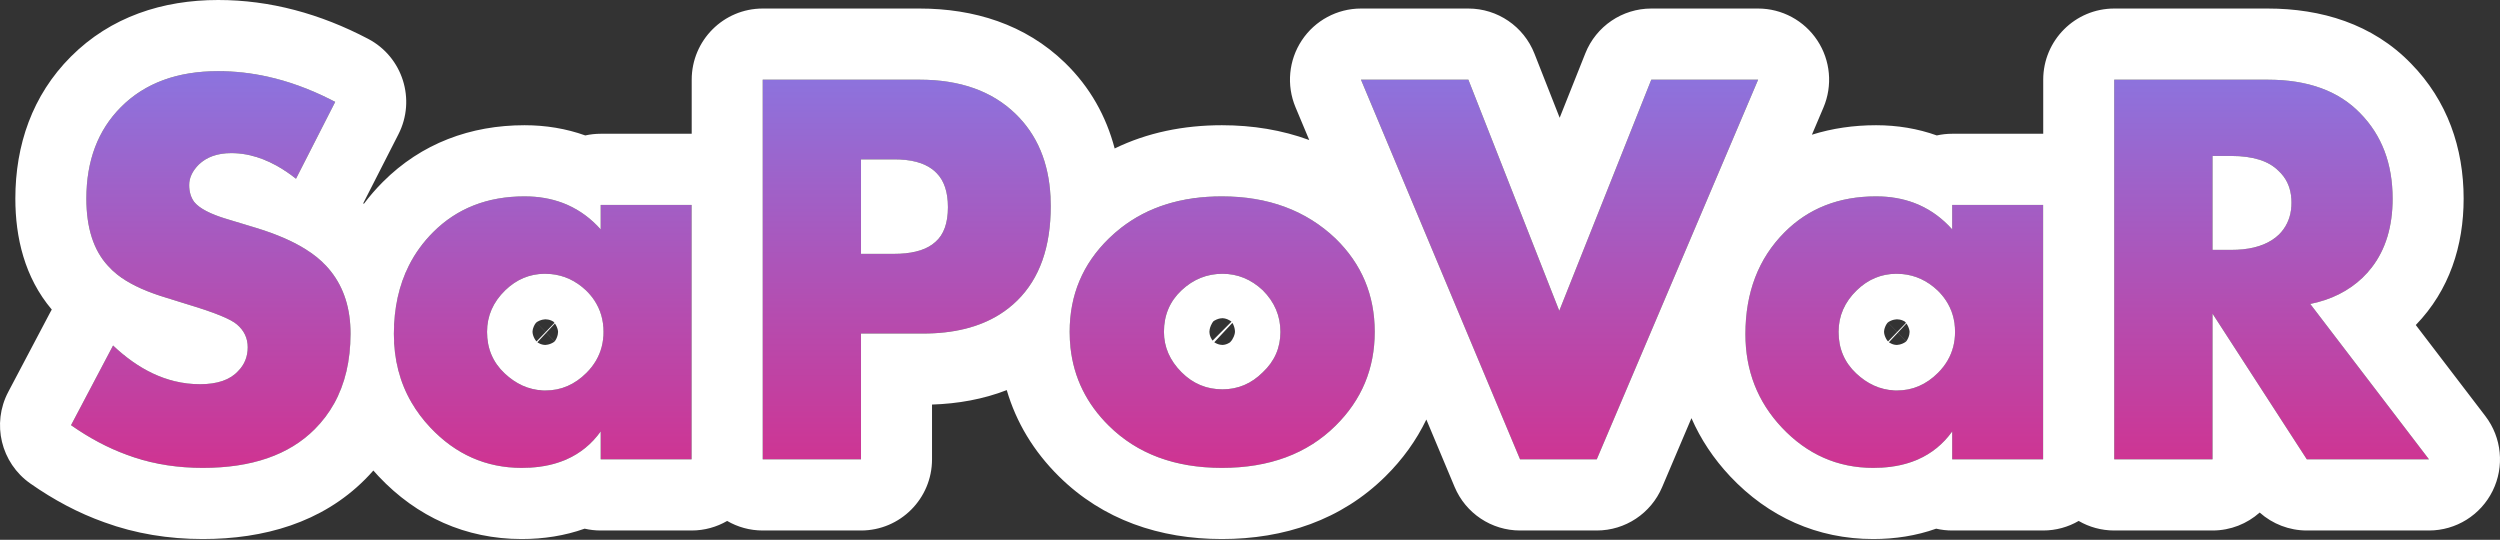
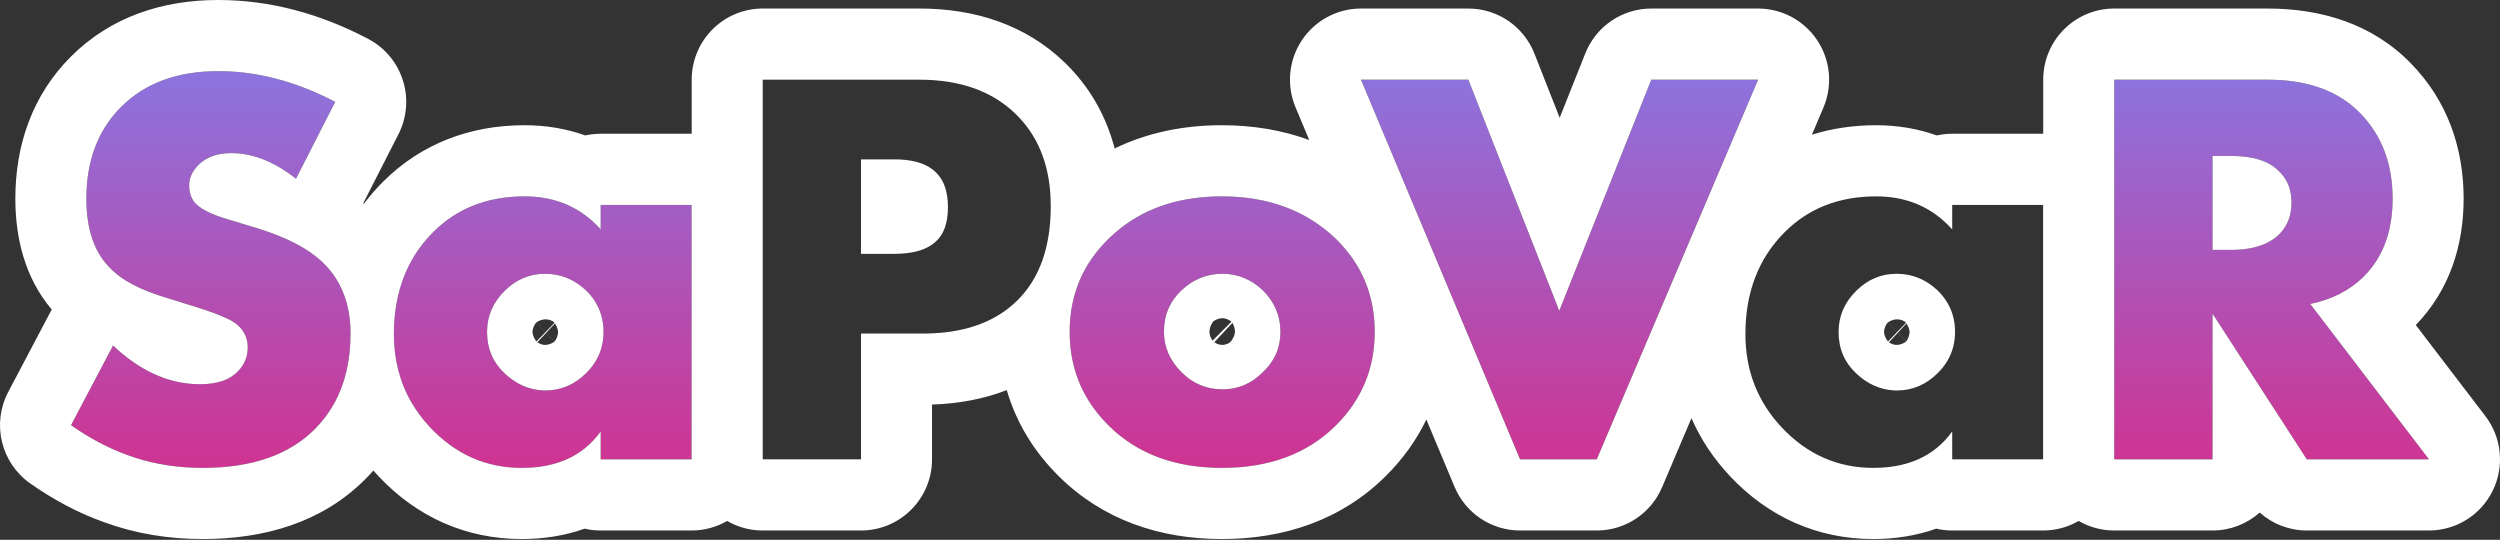
<svg xmlns="http://www.w3.org/2000/svg" width="880" height="190" viewBox="0 0 880 190" fill="none">
  <rect x="0" y="0" width="880" height="190" fill="#333333" stroke="none" />
  <path d="M25 149.668L39.799 121.618C49.398 130.701 59.597 135.242 70.396 135.242C76.528 135.242 80.995 133.706 83.794 130.634C86.061 128.363 87.194 125.558 87.194 122.219C87.194 119.013 85.927 116.341 83.395 114.205C81.261 112.334 75.528 109.997 66.196 107.192L57.197 104.387C48.264 101.582 41.865 97.975 37.999 93.568C32.932 88.091 30.399 80.21 30.399 69.925C30.399 56.568 34.466 45.815 42.598 37.667C50.998 29.252 62.397 25.045 76.795 25.045C90.527 25.045 104.259 28.651 117.991 35.864L104.193 62.913C96.593 56.902 88.994 53.897 81.395 53.897C76.595 53.897 72.796 55.232 69.996 57.904C67.729 60.174 66.596 62.579 66.596 65.117C66.596 67.521 67.196 69.525 68.396 71.127C70.262 73.398 74.128 75.402 79.995 77.138L90.594 80.344C101.793 83.817 109.859 88.225 114.792 93.568C120.524 99.712 123.391 107.659 123.391 117.41C123.391 131.435 119.191 142.655 110.792 151.07C101.726 160.153 88.594 164.695 71.396 164.695C61.93 164.695 53.197 163.225 45.198 160.287C38.399 157.883 31.666 154.343 25 149.668Z" fill="url(#paint0_linear_574_22244)" />
  <path d="M211.439 80.744V72.128H243.436V161.689H211.439V151.871C205.306 160.419 196.04 164.694 183.641 164.694C171.109 164.694 160.377 159.952 151.444 150.469C142.912 141.385 138.646 130.433 138.646 117.61C138.646 102.916 143.245 90.962 152.444 81.746C160.843 73.331 171.576 69.123 184.641 69.123C195.574 69.123 204.506 72.996 211.439 80.744ZM191.84 96.372C186.508 96.372 181.841 98.308 177.842 102.182C173.576 106.323 171.442 111.198 171.442 116.808C171.442 122.685 173.509 127.561 177.642 131.434C181.908 135.442 186.708 137.445 192.04 137.445C197.507 137.445 202.306 135.375 206.439 131.234C210.439 127.227 212.439 122.418 212.439 116.808C212.439 111.065 210.372 106.189 206.239 102.182C202.107 98.308 197.307 96.372 191.84 96.372Z" fill="url(#paint1_linear_574_22244)" />
-   <path d="M324.871 117.41H303.073V161.689H268.477V28.05H323.671C337.936 28.05 349.202 32.057 357.468 40.072C365.734 48.086 369.867 58.906 369.867 72.53C369.867 86.956 365.934 98.042 358.068 105.789C350.202 113.536 339.136 117.41 324.871 117.41ZM303.073 56.101V89.36H314.672C321.338 89.36 326.204 87.958 329.271 85.153C332.204 82.615 333.67 78.541 333.67 72.931C333.67 67.588 332.337 63.581 329.671 60.909C326.604 57.703 321.672 56.101 314.872 56.101H303.073Z" fill="url(#paint2_linear_574_22244)" />
  <path d="M430.309 96.372C424.842 96.372 420.043 98.308 415.91 102.182C411.777 106.056 409.711 110.931 409.711 116.808C409.711 122.151 411.777 126.893 415.91 131.034C419.91 135.041 424.709 137.045 430.309 137.045C435.775 137.045 440.508 135.041 444.507 131.034C448.64 127.16 450.707 122.418 450.707 116.808C450.707 111.198 448.64 106.323 444.507 102.182C440.374 98.308 435.641 96.372 430.309 96.372ZM470.105 83.95C479.304 92.899 483.904 103.852 483.904 116.808C483.904 129.765 479.304 140.784 470.105 149.867C460.106 159.752 446.774 164.694 430.109 164.694C413.577 164.694 400.311 159.752 390.312 149.867C381.113 140.784 376.514 129.765 376.514 116.808C376.514 103.852 381.113 92.899 390.312 83.95C400.444 74.065 413.71 69.123 430.109 69.123C446.374 69.123 459.706 74.065 470.105 83.95Z" fill="url(#paint3_linear_574_22244)" />
  <path d="M479.066 28.05H516.863L548.86 109.396L581.257 28.05H618.854L562.059 161.689H535.062L479.066 28.05Z" fill="url(#paint4_linear_574_22244)" />
-   <path d="M687.176 80.744V72.128H719.173V161.689H687.176V151.871C681.042 160.419 671.777 164.694 659.379 164.694C646.845 164.694 636.111 159.952 627.182 150.469C618.647 141.385 614.383 130.433 614.383 117.61C614.383 102.916 618.982 90.962 628.182 81.746C636.581 73.331 647.31 69.123 660.378 69.123C671.307 69.123 680.242 72.996 687.176 80.744ZM667.578 96.372C662.243 96.372 657.579 98.308 653.579 102.182C649.31 106.323 647.18 111.198 647.18 116.808C647.18 122.685 649.244 127.561 653.379 131.434C657.644 135.442 662.443 137.445 667.778 137.445C673.242 137.445 678.042 135.375 682.176 131.234C686.176 127.227 688.176 122.418 688.176 116.808C688.176 111.065 686.106 106.189 681.976 102.182C677.842 98.308 673.042 96.372 667.578 96.372Z" fill="url(#paint5_linear_574_22244)" />
  <path d="M744.214 28.05H798.209C812.342 28.05 823.206 31.991 830.806 39.871C838.405 47.618 842.205 57.636 842.205 69.925C842.205 81.679 838.675 90.963 831.606 97.775C826.676 102.45 820.542 105.522 813.207 106.992L855.003 161.689H812.007L778.811 110.398V161.689H744.214V28.05ZM778.811 54.898V87.958H785.41C792.879 87.958 798.479 86.154 802.208 82.548C805.143 79.609 806.608 75.869 806.608 71.328C806.608 66.653 805.078 62.913 802.008 60.108C798.544 56.635 793.009 54.898 785.41 54.898H778.811Z" fill="url(#paint6_linear_574_22244)" />
  <path fill-rule="evenodd" clip-rule="evenodd" d="M10.665 170.185C0.338 162.943 -2.991 149.13 2.9 137.964L17.698 109.914C17.868 109.593 18.043 109.277 18.225 108.966C8.606 97.611 5.402 83.464 5.402 69.925C5.402 51.069 11.352 33.554 24.922 19.958C38.974 5.88 57.268 0 76.795 0C95.067 0 112.753 4.835 129.598 13.683C141.736 20.058 146.487 35.036 140.25 47.262L127.856 71.557C127.932 71.621 128.008 71.684 128.084 71.748C130.091 69.068 132.318 66.494 134.77 64.037C148.348 50.433 165.675 44.079 184.643 44.079C192.14 44.079 199.318 45.274 206.012 47.676C207.759 47.289 209.576 47.084 211.44 47.084H243.437C243.451 47.084 243.465 47.084 243.479 47.084V28.05C243.479 14.218 254.671 3.005 268.477 3.005H323.672C342.783 3.005 360.864 8.512 374.853 22.074C383.742 30.693 389.406 41.005 392.36 52.262C403.825 46.677 416.604 44.079 430.11 44.079C440.931 44.079 451.269 45.764 460.857 49.295L456.017 37.744C452.778 30.012 453.615 21.169 458.249 14.185C462.882 7.202 470.696 3.005 479.067 3.005H516.864C527.133 3.005 536.357 9.296 540.121 18.868L549.005 41.455L558.04 18.768C561.829 9.25 571.028 3.005 581.257 3.005H618.854C627.243 3.005 635.077 7.225 639.707 14.239C644.336 21.253 645.141 30.125 641.852 37.862L637.792 47.417C644.941 45.17 652.521 44.079 660.38 44.079C667.874 44.079 675.054 45.274 681.748 47.676C683.498 47.289 685.313 47.084 687.177 47.084H719.174C719.189 47.084 719.199 47.084 719.214 47.084V28.05C719.214 14.218 730.408 3.005 744.212 3.005H798.207C817.005 3.005 835.138 8.366 848.707 22.394C861.466 35.441 867.2 52.042 867.2 69.925C867.2 86.406 862.241 102.15 850.357 114.408L874.85 146.465C880.634 154.033 881.629 164.233 877.414 172.779C873.205 181.324 864.516 186.734 855.001 186.734H812.006C805.811 186.734 799.927 184.436 795.407 180.416C790.992 184.347 785.178 186.734 778.809 186.734H744.212C739.652 186.734 735.373 185.51 731.693 183.371C728.013 185.51 723.734 186.734 719.174 186.734H687.177C685.233 186.734 683.343 186.512 681.528 186.092C674.559 188.58 667.069 189.739 659.38 189.739C639.672 189.739 622.453 181.938 609 167.658L608.98 167.634C603.155 161.433 598.621 154.576 595.391 147.192L585.057 171.5C581.132 180.738 572.078 186.734 562.059 186.734H535.062C524.993 186.734 515.909 180.683 512.014 171.383L502.075 147.67C498.575 154.964 493.753 161.683 487.653 167.706C472.119 183.056 452.029 189.739 430.11 189.739C408.256 189.739 388.254 183.015 372.757 167.696C363.873 158.921 357.697 148.669 354.379 137.313C346.105 140.534 337.197 142.11 328.071 142.404V161.689C328.071 175.521 316.879 186.734 303.074 186.734H268.477C263.915 186.734 259.639 185.51 255.957 183.371C252.276 185.51 247.999 186.734 243.437 186.734H211.44C209.498 186.734 207.606 186.512 205.791 186.092C198.824 188.58 191.335 189.739 183.643 189.739C163.937 189.739 146.716 181.938 133.265 167.658L133.242 167.634C132.621 166.972 132.014 166.303 131.422 165.626C130.48 166.699 129.495 167.75 128.468 168.779C113.288 183.988 92.89 189.739 71.396 189.739C59.37 189.739 47.738 187.874 36.735 183.853C27.599 180.606 18.91 175.967 10.665 170.185ZM47.288 161.016C54.712 163.468 62.748 164.695 71.396 164.695C88.594 164.695 101.726 160.153 110.792 151.07C113.511 148.345 115.791 145.327 117.629 142.015C121.443 135.144 123.363 127.01 123.39 117.61C123.391 117.543 123.391 117.477 123.391 117.41C123.391 108.681 121.094 101.396 116.498 95.557C115.961 94.874 115.392 94.211 114.792 93.567C112.862 91.478 110.455 89.532 107.567 87.728C103.071 84.92 97.413 82.459 90.594 80.344L79.995 77.138C74.129 75.401 70.262 73.398 68.396 71.127C67.196 69.525 66.596 67.521 66.596 65.117C66.596 62.579 67.729 60.174 69.996 57.904C72.796 55.232 76.595 53.897 81.395 53.897C83.165 53.897 84.934 54.059 86.704 54.385C86.751 54.394 86.797 54.402 86.843 54.411C86.905 54.423 86.968 54.435 87.031 54.447C87.392 54.518 87.754 54.596 88.116 54.68C91.16 55.39 94.205 56.582 97.249 58.257C97.297 58.283 97.345 58.309 97.393 58.337C99.66 59.594 101.926 61.12 104.193 62.913L117.991 35.864C117.302 35.502 116.612 35.149 115.923 34.805C108.757 31.23 101.592 28.637 94.426 27.026C88.549 25.705 82.672 25.045 76.795 25.045C62.397 25.045 50.998 29.252 42.598 37.667C34.466 45.815 30.4 56.568 30.4 69.925C30.4 80.21 32.933 88.091 37.999 93.567C38.93 94.629 40.009 95.645 41.235 96.614C44.926 99.532 49.951 102.028 56.309 104.103C56.603 104.198 56.898 104.293 57.197 104.387L66.196 107.192C75.528 109.997 81.261 112.334 83.395 114.204C85.927 116.341 87.194 119.013 87.194 122.219C87.194 125.558 86.061 128.363 83.795 130.634C80.995 133.706 76.528 135.242 70.396 135.242C67.367 135.242 64.385 134.885 61.451 134.17C56.389 132.937 51.467 130.642 46.685 127.282C44.356 125.646 42.061 123.758 39.799 121.618L25 149.668C31.52 154.24 38.103 157.726 44.749 160.127C44.899 160.18 45.049 160.234 45.198 160.287C45.889 160.541 46.586 160.784 47.288 161.016ZM143.93 93.481C140.434 100.424 138.673 108.401 138.647 117.41C138.647 117.477 138.647 117.543 138.647 117.61C138.647 126.532 140.712 134.548 144.842 141.659C146.649 144.769 148.85 147.706 151.446 150.469C160.378 159.953 171.111 164.695 183.643 164.695C184.653 164.695 185.642 164.666 186.611 164.61C191.088 164.347 195.122 163.479 198.711 162.003C198.959 161.902 199.204 161.797 199.448 161.689C204.279 159.554 208.276 156.282 211.44 151.872V161.689H243.437V72.129H211.44V80.745C208.033 76.937 204.143 74.065 199.77 72.129C199.61 72.058 199.449 71.988 199.288 71.92C195.433 70.287 191.209 69.369 186.616 69.167C185.965 69.138 185.308 69.124 184.643 69.124C171.577 69.124 160.845 73.331 152.446 81.746C148.939 85.26 146.1 89.172 143.93 93.481ZM191.023 137.421C191.146 137.427 191.27 137.432 191.393 137.436C191.609 137.442 191.825 137.446 192.042 137.446C197.508 137.446 202.308 135.375 206.44 131.235C207.798 129.875 208.925 128.422 209.822 126.878C211.567 123.871 212.44 120.515 212.44 116.809C212.44 112.646 211.354 108.938 209.183 105.687C208.358 104.453 207.378 103.285 206.24 102.183C202.643 98.811 198.541 96.907 193.933 96.47C193.247 96.405 192.55 96.373 191.842 96.373C191.806 96.373 191.771 96.373 191.735 96.373C186.447 96.398 181.816 98.335 177.843 102.183C173.577 106.323 171.444 111.199 171.444 116.809C171.444 122.686 173.511 127.561 177.643 131.435C181.636 135.185 186.096 137.181 191.023 137.421ZM188.779 113.516C188.774 113.52 188.77 113.524 188.766 113.527C188.758 113.533 188.754 113.537 188.752 113.539C188.627 113.668 188.214 114.152 187.866 114.99C187.501 115.867 187.442 116.564 187.442 116.809C187.442 117.014 187.495 117.722 187.881 118.634C188.095 119.138 188.333 119.52 188.524 119.782C188.527 119.787 188.531 119.792 188.534 119.796C188.683 119.999 188.802 120.127 188.857 120.18L192.034 116.891L188.779 113.516ZM192.049 116.875L188.792 113.506C188.905 113.413 189.255 113.149 189.856 112.89C190.615 112.562 191.335 112.433 191.842 112.407C191.913 112.403 191.98 112.401 192.042 112.401C192.589 112.401 193.332 112.522 194.057 112.825C194.372 112.956 194.588 113.082 194.708 113.159C194.716 113.165 194.724 113.17 194.731 113.174C194.759 113.193 194.781 113.208 194.796 113.219C194.902 113.325 195.03 113.468 195.168 113.646L192.049 116.875ZM192.275 117.14L189.164 120.472C189.188 120.493 189.533 120.786 190.202 121.056C190.936 121.352 191.558 121.417 191.842 121.417C191.902 121.417 191.969 121.415 192.042 121.411C192.49 121.386 193.164 121.273 193.91 120.963C194.31 120.797 194.633 120.614 194.871 120.455C194.987 120.377 195.074 120.311 195.132 120.263C195.191 120.216 195.218 120.189 195.218 120.19L192.275 117.14ZM192.29 117.124L195.331 113.867C195.556 114.188 195.795 114.595 196.003 115.084C196.419 116.065 196.441 116.753 196.441 116.809C196.441 117.275 196.333 118.098 195.938 119C195.691 119.565 195.436 119.923 195.309 120.082C195.274 120.126 195.249 120.156 195.236 120.17L192.29 117.124ZM324.872 117.41C335.663 117.41 344.623 115.193 351.753 110.76C354.047 109.333 356.153 107.676 358.069 105.789C365.934 98.042 369.867 86.956 369.867 72.53C369.867 71.399 369.839 70.289 369.782 69.197C369.153 57.13 365.049 47.421 357.469 40.072C349.202 32.057 337.937 28.05 323.672 28.05H268.477V161.689H303.074V117.41H324.872ZM329.671 60.909C329.185 60.401 328.651 59.932 328.071 59.505C324.993 57.235 320.594 56.1 314.873 56.1H303.074V89.36H314.673C320.527 89.36 324.993 88.278 328.071 86.114C328.498 85.815 328.898 85.493 329.271 85.152C332.204 82.614 333.671 78.541 333.671 72.931C333.671 67.588 332.338 63.58 329.671 60.909ZM390.314 83.95C381.115 92.899 376.515 103.852 376.515 116.809C376.515 118.718 376.615 120.586 376.815 122.411C377.971 132.971 382.47 142.124 390.314 149.868C400.313 159.752 413.578 164.695 430.11 164.695C446.775 164.695 460.107 159.752 470.106 149.868C479.306 140.785 483.905 129.765 483.905 116.809C483.905 103.852 479.306 92.899 470.106 83.95C459.707 74.066 446.375 69.124 430.11 69.124C415.913 69.124 404.063 72.828 394.563 80.238C393.09 81.386 391.674 82.623 390.314 83.95ZM444.509 131.034C448.641 127.161 450.708 122.419 450.708 116.809C450.708 111.199 448.641 106.323 444.509 102.183C440.376 98.309 435.643 96.373 430.31 96.373C424.844 96.373 420.044 98.309 415.912 102.183C411.779 106.056 409.712 110.932 409.712 116.809C409.712 122.152 411.779 126.894 415.912 131.034C419.911 135.042 424.711 137.045 430.31 137.045C435.776 137.045 440.509 135.042 444.509 131.034ZM433.483 113.23C433.278 113.054 432.826 112.717 432.125 112.424C431.251 112.059 430.554 112 430.31 112C429.917 112 429.135 112.089 428.23 112.472C427.948 112.592 427.709 112.716 427.513 112.832C427.353 112.927 427.221 113.016 427.118 113.092C427.049 113.177 426.974 113.275 426.896 113.388C426.826 113.487 426.754 113.596 426.681 113.717C426.537 113.953 426.389 114.231 426.249 114.552C425.792 115.6 425.711 116.459 425.711 116.809C425.711 117.166 425.794 117.895 426.149 118.734C426.463 119.473 426.799 119.853 426.833 119.892C426.836 119.895 426.836 119.896 426.833 119.892L433.483 113.23ZM433.805 113.646C433.911 113.817 434.04 114.052 434.171 114.351C434.56 115.245 434.71 116.147 434.71 116.809C434.71 116.865 434.687 117.552 434.271 118.534C434.111 118.911 433.932 119.239 433.755 119.517C433.651 119.681 433.547 119.826 433.449 119.954C433.271 120.186 433.109 120.359 432.989 120.472C432.99 120.471 432.992 120.47 432.989 120.472C432.957 120.499 432.611 120.79 431.95 121.056C431.216 121.352 430.594 121.417 430.31 121.417C429.877 121.417 429.17 121.323 428.407 121.01C427.821 120.771 427.5 120.524 427.432 120.471L433.805 113.646ZM662.345 164.61C666.824 164.347 670.859 163.479 674.449 162.003C674.694 161.902 674.939 161.797 675.183 161.689C680.013 159.554 684.013 156.282 687.177 151.872V161.689H719.174V72.129H687.177V80.745C683.768 76.937 679.878 74.065 675.508 72.129C675.349 72.058 675.184 71.988 675.023 71.92C671.169 70.287 666.944 69.369 662.35 69.167C661.7 69.138 661.045 69.124 660.38 69.124C647.311 69.124 636.582 73.331 628.183 81.746C618.984 90.963 614.384 102.917 614.384 117.61C614.384 130.433 618.649 141.386 627.183 150.469C636.112 159.953 646.846 164.695 659.38 164.695C660.39 164.695 661.38 164.666 662.345 164.61ZM666.759 137.421C666.884 137.427 667.004 137.432 667.129 137.436C667.344 137.442 667.559 137.446 667.779 137.446C673.244 137.446 678.043 135.375 682.178 131.235C683.533 129.875 684.663 128.422 685.557 126.878C687.302 123.871 688.177 120.515 688.177 116.809C688.177 112.646 687.092 108.938 684.918 105.687C684.093 104.453 683.113 103.285 681.978 102.183C678.378 98.811 674.279 96.907 669.669 96.47C668.984 96.405 668.284 96.373 667.579 96.373C667.544 96.373 667.509 96.373 667.469 96.373C662.185 96.398 657.55 98.335 653.581 102.183C649.311 106.323 647.181 111.199 647.181 116.809C647.181 122.686 649.246 127.561 653.381 131.435C657.37 135.185 661.835 137.181 666.759 137.421ZM664.515 113.516C664.51 113.52 664.505 113.524 664.505 113.527C664.495 113.533 664.49 113.537 664.49 113.539C664.365 113.667 663.95 114.151 663.6 114.99C663.24 115.867 663.18 116.564 663.18 116.809C663.18 117.014 663.23 117.722 663.62 118.634C663.83 119.138 664.07 119.52 664.26 119.782C664.265 119.787 664.265 119.792 664.27 119.796C664.42 119.999 664.54 120.127 664.595 120.18L667.769 116.891L667.374 116.479L667.359 116.464L664.515 113.516ZM667.784 116.875L667.779 116.867L664.53 113.505C664.64 113.413 664.989 113.149 665.589 112.89C666.349 112.562 667.069 112.433 667.579 112.407C667.649 112.403 667.714 112.401 667.779 112.401C668.324 112.401 669.069 112.522 669.794 112.825C670.109 112.956 670.324 113.082 670.444 113.159C670.454 113.165 670.459 113.17 670.469 113.174C670.494 113.193 670.519 113.208 670.534 113.219C670.639 113.325 670.764 113.468 670.904 113.646L667.814 116.845L667.784 116.875ZM668.009 117.14L664.899 120.472C664.874 120.449 665.219 120.766 665.939 121.056C666.674 121.352 667.294 121.417 667.579 121.417C667.639 121.417 667.704 121.415 667.779 121.411C668.224 121.386 668.899 121.273 669.649 120.963C670.044 120.797 670.369 120.614 670.609 120.455C670.724 120.377 670.809 120.311 670.869 120.263C670.929 120.216 670.954 120.189 670.954 120.19L668.009 117.14ZM668.024 117.124L671.069 113.867C671.294 114.188 671.534 114.595 671.739 115.084C672.154 116.065 672.179 116.753 672.179 116.809C672.179 117.275 672.069 118.098 671.674 119C671.429 119.565 671.174 119.923 671.044 120.082C671.009 120.126 670.984 120.156 670.974 120.17L668.024 117.124ZM778.809 87.957H785.408C786.843 87.957 788.208 87.891 789.503 87.758C794.957 87.199 799.192 85.462 802.206 82.548C802.801 81.953 803.336 81.326 803.806 80.666C805.676 78.063 806.606 74.95 806.606 71.328C806.606 67.68 805.676 64.602 803.806 62.093C803.281 61.386 802.681 60.724 802.006 60.108C798.542 56.634 793.007 54.898 785.408 54.898H778.809V87.957ZM778.809 110.398V161.689H744.212V28.05H798.207C812.34 28.05 823.204 31.991 830.804 39.871C838.403 47.618 842.203 57.636 842.203 69.925C842.203 79.706 839.758 87.776 834.863 94.135C833.878 95.418 832.794 96.632 831.604 97.775C826.674 102.45 820.54 105.522 813.205 106.991L855.001 161.689H812.006L778.809 110.398ZM548.86 109.396L516.864 28.05H479.067L535.062 161.689H562.059L618.854 28.05H581.257L548.86 109.396Z" fill="white" />
  <defs>
    <linearGradient id="paint0_linear_574_22244" x1="436.961" y1="-33.66" x2="436.961" y2="221.797" gradientUnits="userSpaceOnUse">
      <stop stop-color="#6F8FFF" />
      <stop offset="1" stop-color="#EB1972" />
    </linearGradient>
    <linearGradient id="paint1_linear_574_22244" x1="436.96" y1="-33.661" x2="436.96" y2="221.796" gradientUnits="userSpaceOnUse">
      <stop stop-color="#6F8FFF" />
      <stop offset="1" stop-color="#EB1972" />
    </linearGradient>
    <linearGradient id="paint2_linear_574_22244" x1="436.961" y1="-33.66" x2="436.961" y2="221.797" gradientUnits="userSpaceOnUse">
      <stop stop-color="#6F8FFF" />
      <stop offset="1" stop-color="#EB1972" />
    </linearGradient>
    <linearGradient id="paint3_linear_574_22244" x1="436.959" y1="-33.661" x2="436.959" y2="221.796" gradientUnits="userSpaceOnUse">
      <stop stop-color="#6F8FFF" />
      <stop offset="1" stop-color="#EB1972" />
    </linearGradient>
    <linearGradient id="paint4_linear_574_22244" x1="436.961" y1="-33.66" x2="436.961" y2="221.797" gradientUnits="userSpaceOnUse">
      <stop stop-color="#6F8FFF" />
      <stop offset="1" stop-color="#EB1972" />
    </linearGradient>
    <linearGradient id="paint5_linear_574_22244" x1="436.96" y1="-33.661" x2="436.96" y2="221.796" gradientUnits="userSpaceOnUse">
      <stop stop-color="#6F8FFF" />
      <stop offset="1" stop-color="#EB1972" />
    </linearGradient>
    <linearGradient id="paint6_linear_574_22244" x1="436.963" y1="-33.66" x2="436.963" y2="221.797" gradientUnits="userSpaceOnUse">
      <stop stop-color="#6F8FFF" />
      <stop offset="1" stop-color="#EB1972" />
    </linearGradient>
  </defs>
</svg>